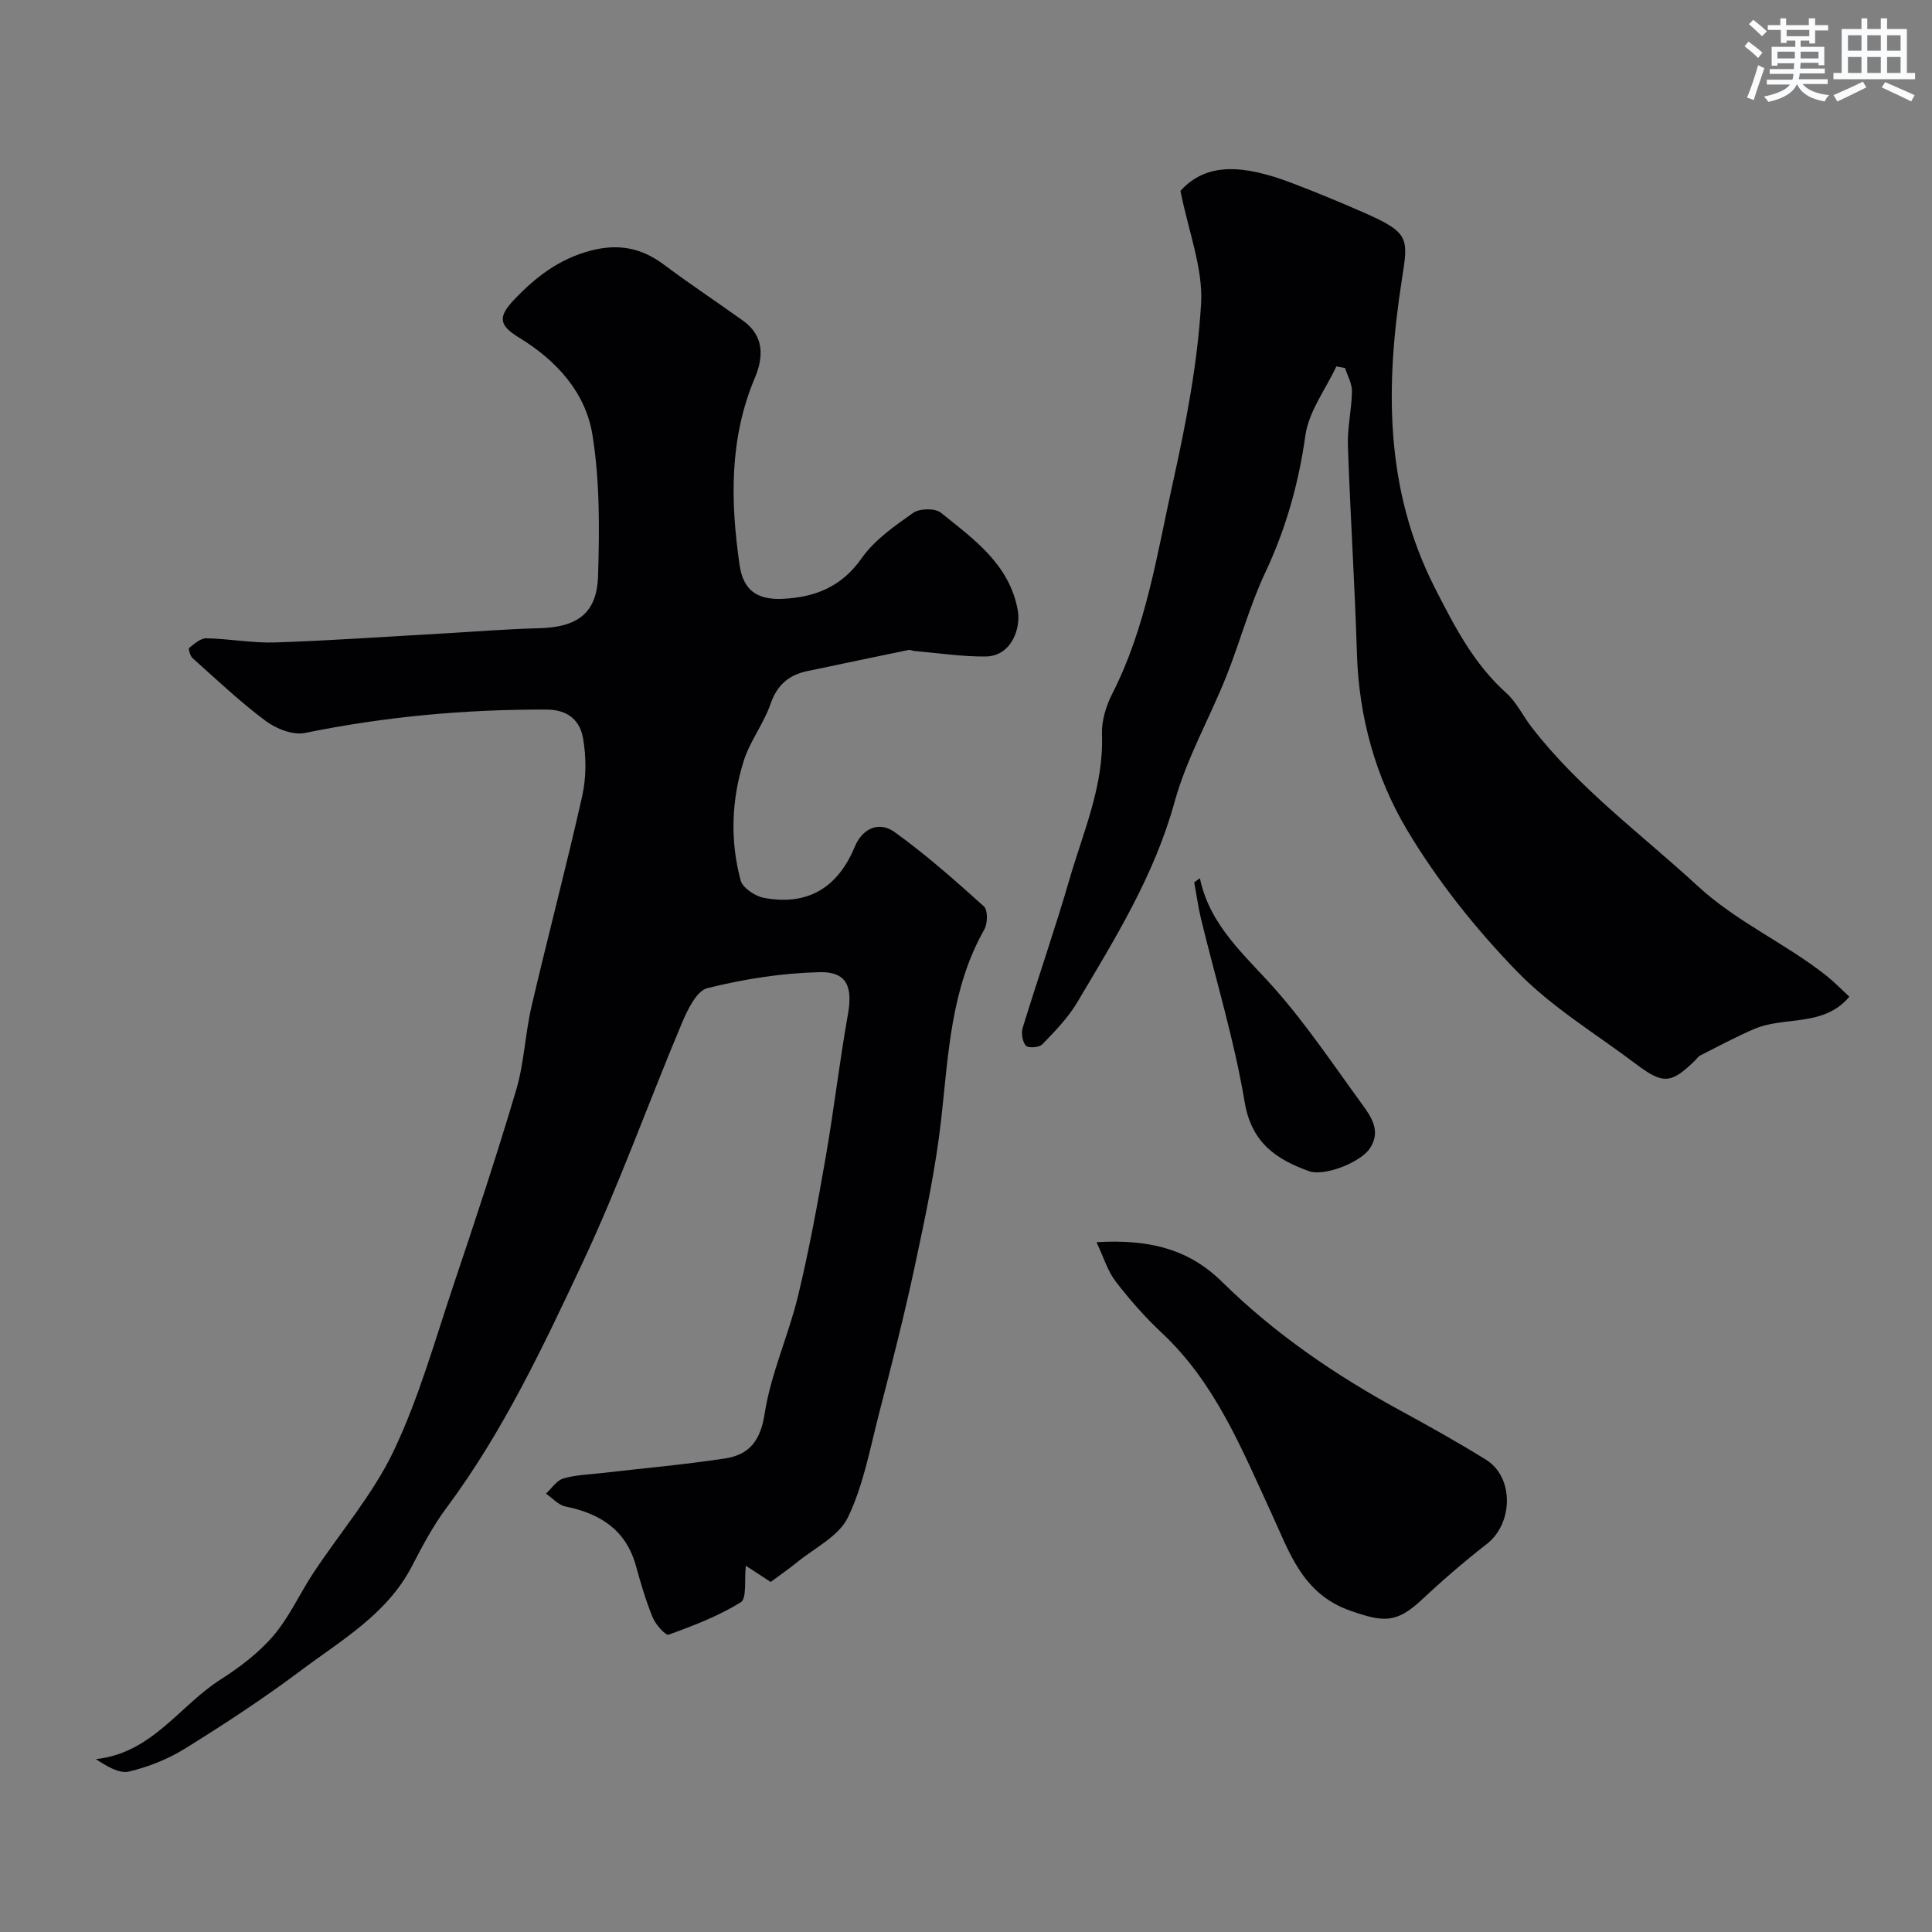
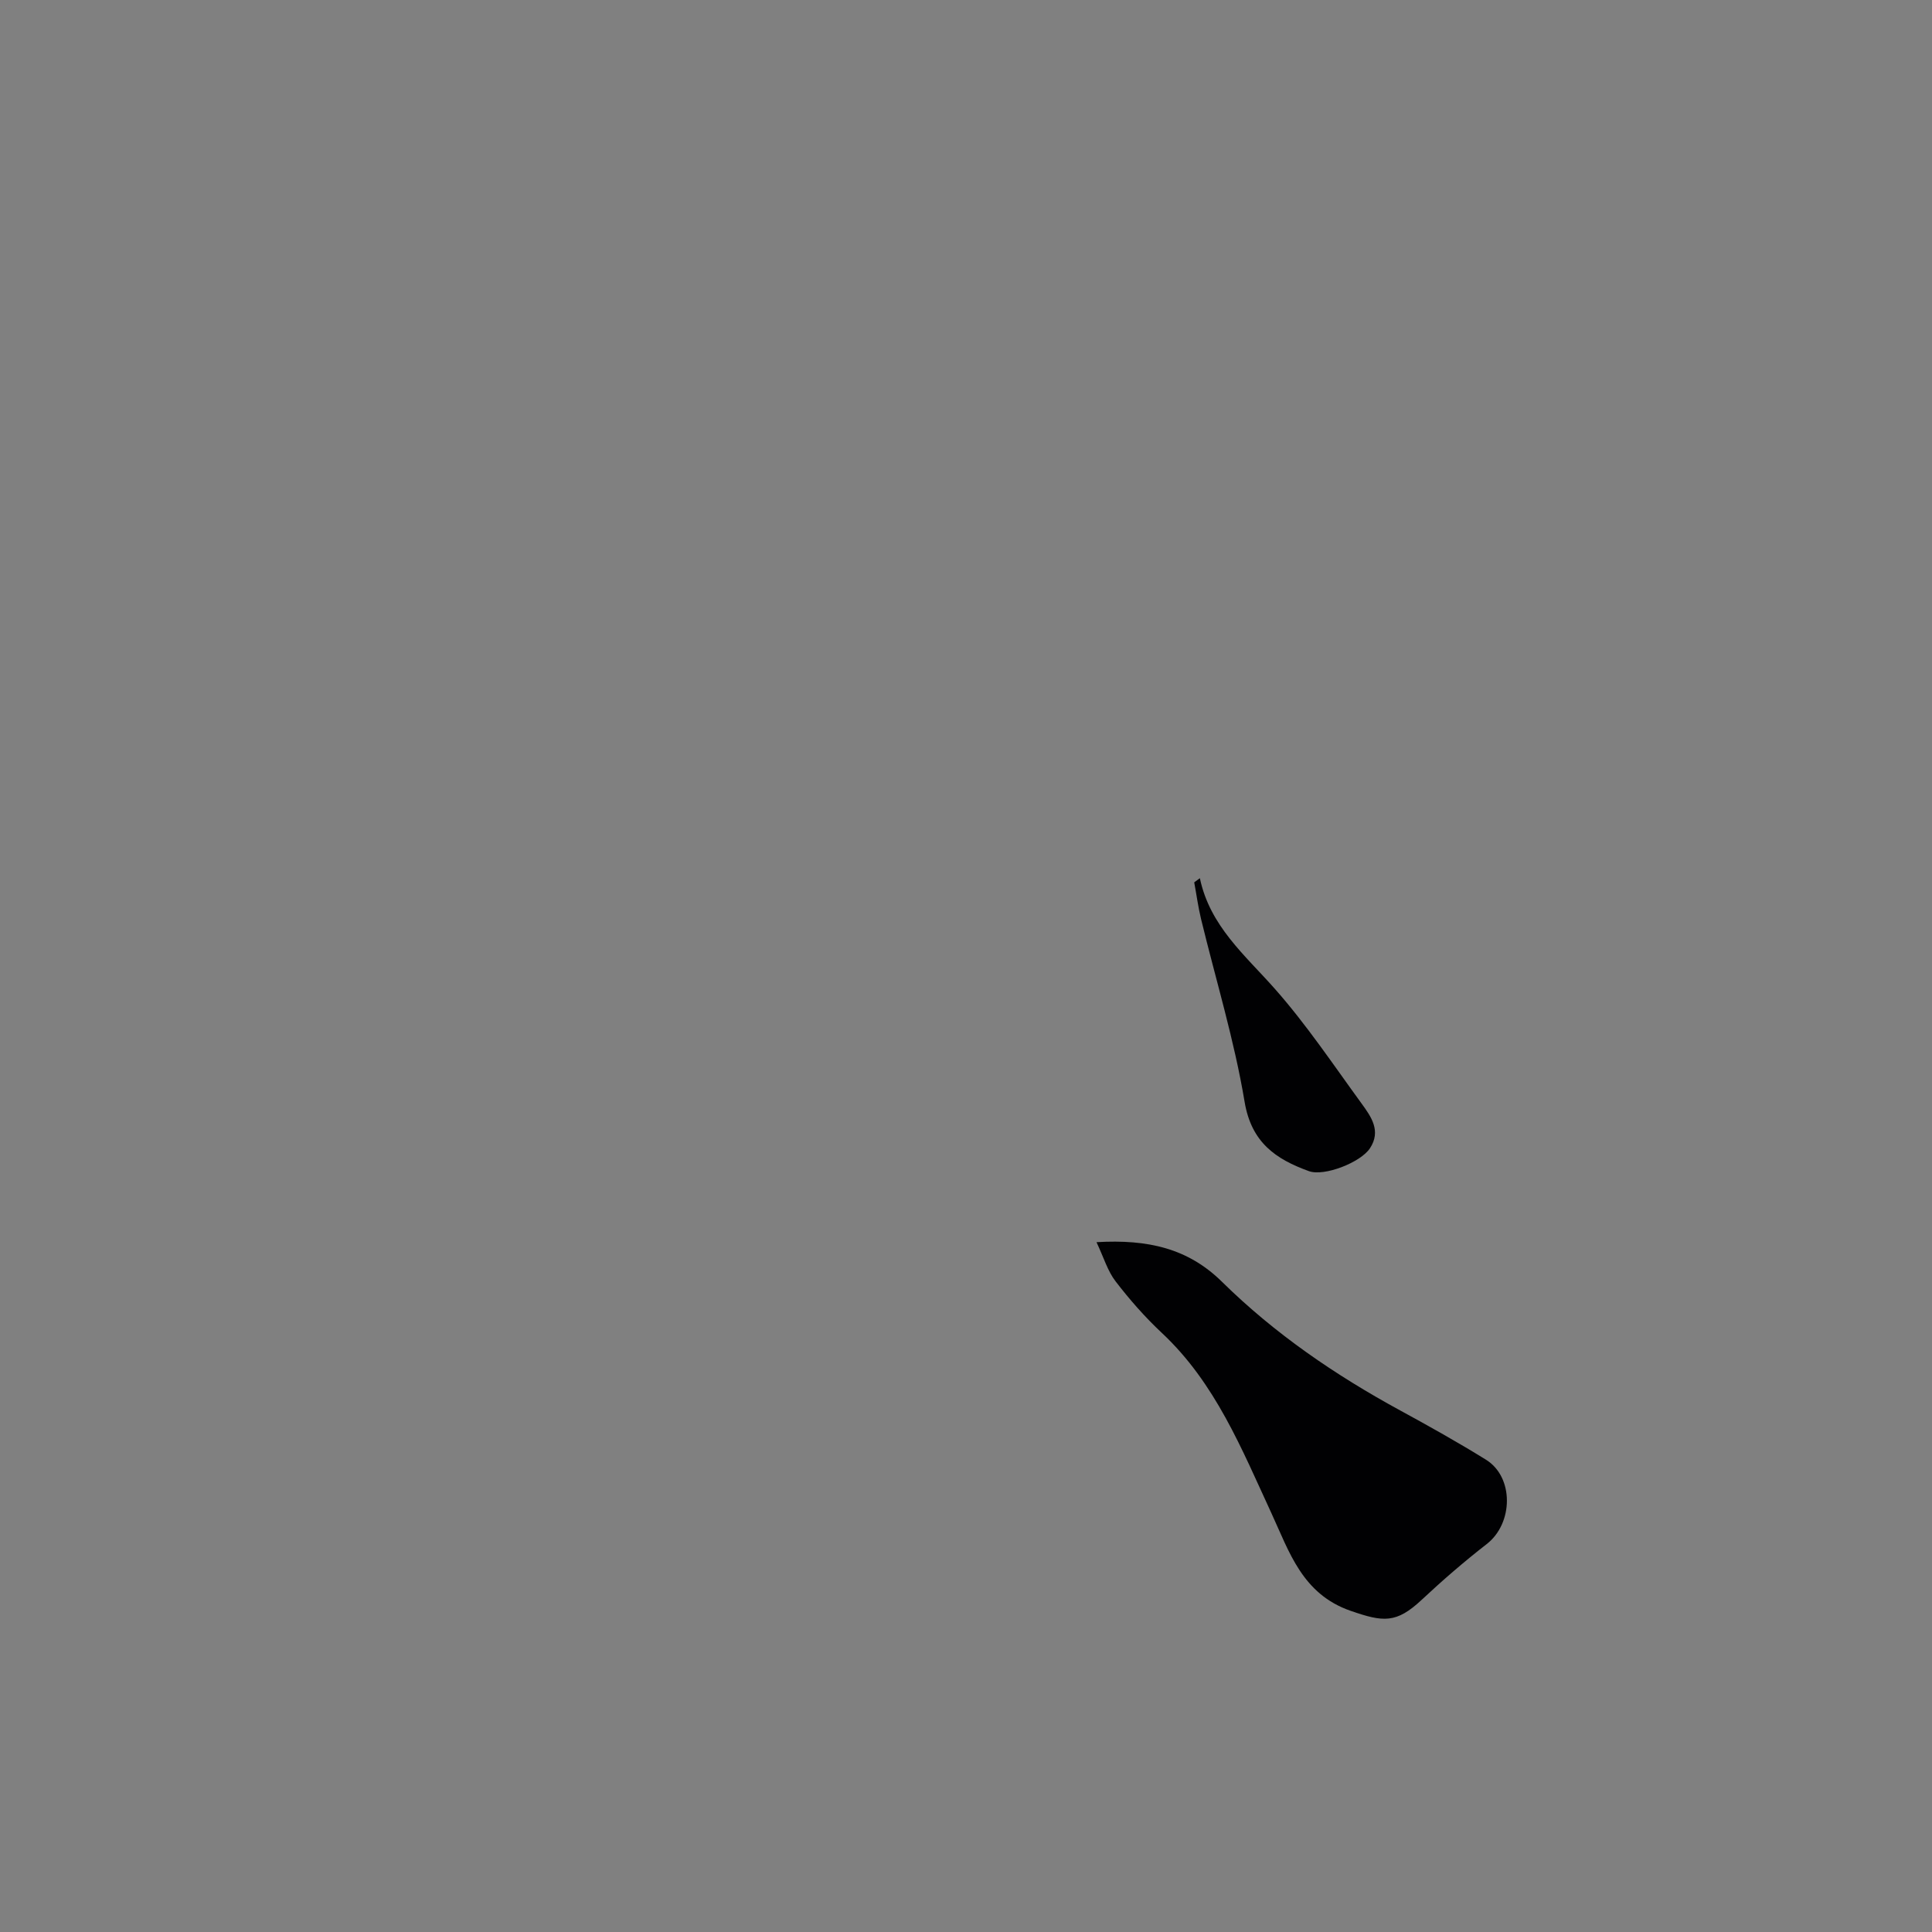
<svg xmlns="http://www.w3.org/2000/svg" enable-background="new 0 0 400 400" viewBox="0 0 400 400">
  <rect x="0" y="0" width="400" height="400" fill="#808080" stroke="none" />
  <g fill="#010103">
-     <path d="m159.56 327.53c-1.67-1.09-3.47-2.27-5.14-3.36-.34 2.97.23 6.77-1.06 7.57-4.61 2.85-9.79 4.84-14.92 6.7-.62.23-2.7-2.08-3.3-3.55-1.42-3.45-2.47-7.06-3.47-10.67-2.06-7.49-7.42-10.86-14.6-12.32-1.47-.3-2.7-1.74-4.04-2.66 1.18-1.08 2.19-2.7 3.57-3.12 2.46-.75 5.13-.81 7.72-1.11 8.61-1 17.26-1.75 25.82-3.06 4.96-.76 7.31-3.63 8.18-9.29 1.28-8.28 4.93-16.16 6.91-24.37 2.29-9.48 4.05-19.1 5.72-28.71 1.71-9.82 2.85-19.74 4.6-29.55 1.02-5.7-.19-8.89-5.86-8.75-7.78.18-15.66 1.42-23.22 3.3-2.26.56-4.15 4.53-5.32 7.32-6.93 16.47-12.94 33.36-20.53 49.52-8.21 17.48-16.49 35.04-28.13 50.69-2.81 3.77-5.06 8-7.23 12.2-5.14 9.9-14.57 15.25-22.98 21.56-7.69 5.77-15.76 11.05-23.93 16.13-3.53 2.2-7.61 3.82-11.65 4.78-2.04.48-4.57-1.1-6.86-2.57 11.63-1.24 17.32-11.07 25.8-16.47 3.99-2.54 7.92-5.52 10.96-9.08 3.3-3.86 5.43-8.69 8.26-12.97 5.57-8.44 12.35-16.27 16.65-25.3 5.22-10.96 8.52-22.84 12.41-34.41 4.5-13.39 8.95-26.81 12.96-40.35 1.65-5.58 1.84-11.58 3.17-17.28 3.39-14.54 7.22-28.97 10.49-43.54.85-3.81.85-8.03.19-11.88-.63-3.65-2.96-6-7.59-6.02-16.85-.06-33.47 1.46-49.98 4.84-2.49.51-5.98-.86-8.16-2.49-5.32-3.97-10.17-8.57-15.13-13-.51-.45-.92-1.95-.71-2.12 1.07-.85 2.38-2.02 3.58-1.99 4.76.1 9.54 1.02 14.28.86 11.59-.39 23.16-1.21 34.74-1.86 6.6-.37 13.19-.92 19.79-1.08 7.93-.19 12.03-3.04 12.27-10.79.3-9.74.38-19.67-1.16-29.24-1.41-8.77-7.43-15.4-15.13-20.1-4.28-2.61-4.49-4.31-1.06-7.92 4.46-4.69 9.33-8.44 15.87-10.14 5.78-1.5 10.52-.54 15.17 2.95 5.35 4.01 10.93 7.69 16.36 11.59 4.38 3.15 4.22 7.54 2.42 11.8-5.33 12.6-5.06 25.62-3.17 38.74.74 5.18 3.56 7.28 8.96 7.02 6.61-.32 12.14-2.45 16.29-8.37 2.66-3.8 6.81-6.69 10.68-9.42 1.33-.94 4.55-1.01 5.75-.04 6.82 5.49 14.22 10.68 15.93 20.26.64 3.63-1.27 9.46-6.71 9.51-4.89.04-9.8-.72-14.69-1.14-.42-.04-.87-.28-1.26-.2-6.99 1.44-13.98 2.9-20.96 4.37-3.83.81-6.23 2.89-7.58 6.8-1.41 4.08-4.26 7.68-5.55 11.78-2.55 8.1-2.85 16.51-.64 24.74.42 1.57 3 3.28 4.83 3.62 9.04 1.69 15.27-2.08 18.79-10.56 1.61-3.88 5.06-5.35 8.24-3.07 6.51 4.67 12.54 10.03 18.51 15.4.83.75.79 3.52.09 4.76-6.95 12.26-7.43 25.85-8.94 39.35-1.14 10.17-3.3 20.25-5.44 30.28-2.2 10.31-4.82 20.54-7.46 30.76-1.86 7.22-3.22 14.75-6.42 21.37-1.88 3.89-6.89 6.3-10.55 9.3-1.77 1.43-3.67 2.74-5.43 4.05z" />
-     <path d="m382.89 206.36c-5.36 6.35-13.35 3.98-19.67 6.67-3.83 1.63-7.5 3.63-11.22 5.5-.42.21-.71.7-1.07 1.04-4.91 4.81-6.61 4.96-12.12.8-8.34-6.3-17.53-11.81-24.72-19.23-8.6-8.87-16.51-18.79-22.82-29.38-6.48-10.9-9.93-23.33-10.33-36.37-.44-14.37-1.38-28.72-1.87-43.09-.13-3.75.78-7.52.84-11.29.02-1.6-.93-3.21-1.43-4.82-.6-.11-1.2-.22-1.8-.33-2.22 4.74-5.71 9.31-6.41 14.27-1.4 9.99-4.04 19.34-8.33 28.46-3.24 6.88-5.21 14.33-8.04 21.42-3.49 8.74-8.26 17.08-10.73 26.07-4.18 15.19-12.3 28.23-20.16 41.48-1.9 3.2-4.61 5.97-7.22 8.67-.63.66-2.94.81-3.4.27-.72-.84-.99-2.62-.64-3.75 3.15-10.26 6.69-20.41 9.68-30.72 2.85-9.83 7.12-19.33 6.72-29.97-.1-2.8.84-5.91 2.14-8.45 7-13.71 9.24-28.78 12.5-43.5 2.72-12.24 5.13-24.7 5.88-37.17.44-7.4-2.61-15.01-4.27-23.42 5.43-6.03 13.15-5.4 23.12-1.61 4.99 1.9 9.93 3.95 14.82 6.09 9.59 4.21 9.23 5.34 7.91 13.83-3.4 21.81-3.66 43.3 6.82 63.88 4.08 8 8.03 15.7 14.8 21.78 2.14 1.92 3.44 4.74 5.23 7.06 9.82 12.71 22.73 22.14 34.41 32.91 8.16 7.51 18.19 11.85 26.68 18.59 1.67 1.34 3.16 2.89 4.7 4.31z" />
    <path d="m227.02 257.18c10.68-.63 18.97 1.29 25.99 8.21 10.89 10.73 23.43 19.3 36.85 26.61 6.01 3.27 11.99 6.62 17.8 10.22 5.83 3.62 5.66 13.19.15 17.46-4.66 3.62-9.14 7.5-13.45 11.53-5.29 4.95-7.96 4.64-14.74 2.29-10-3.47-12.69-12.21-16.36-20.15-6.18-13.36-11.63-27.02-22.72-37.39-3.48-3.26-6.67-6.89-9.57-10.67-1.65-2.14-2.45-4.93-3.95-8.11z" />
    <path d="m248.42 181.82c2.09 9.93 9.35 15.92 15.51 22.89 6.57 7.43 12.13 15.75 17.99 23.79 1.97 2.71 4.07 5.65 1.72 9.23-1.95 2.96-9.49 5.89-12.65 4.74-6.85-2.48-11.9-5.91-13.31-14.36-2.13-12.76-5.96-25.24-9.02-37.86-.6-2.49-.94-5.05-1.41-7.57.4-.28.79-.57 1.17-.86z" />
  </g>
-   <path d="m361.2 9.6.8-1c.9.7 1.9 1.4 2.9 2.3l-.9 1.1c-1-1-2-1.8-2.8-2.4zm.5 10.6c.9-2.1 1.6-4.3 2.3-6.7.4.2.8.4 1.3.6-.7 2.1-1.5 4.3-2.2 6.6zm.4-15.2.9-.9c1 .8 2 1.6 2.8 2.4l-1 1c-.9-.9-1.8-1.7-2.7-2.5zm12.5-1.2h1.2v1.4h2.7v1.1h-2.7v2.7h-1.2v-.6h-1.8v1.3h4.9v3.8h-1.2v-.5h-3.7c0 .4-.1.9-.1 1.2h5.1v1h-5.2c0 .5-.1.9-.2 1.2h6v1h-5.2c1.1 1.3 2.9 2 5.5 2.3-.4.4-.7.8-.9 1.3-2.9-.5-4.8-1.6-5.7-3.5h-.1c-.8 1.7-2.7 2.9-5.9 3.6-.2-.4-.6-.8-.9-1.1 2.8-.6 4.6-1.4 5.4-2.5h-4.8v-1h5.3c.1-.3.2-.7.2-1.2h-4.9v-1h5c0-.4 0-.8.1-1.2h-3.5v.5h-1.2v-3.9h4.9v-1.3h-1.8v.5h-1.2v-2.7h-2.7v-1h2.6v-1.4h1.2v1.4h4.7v-1.4zm-6.6 8.3h3.6c0-.4 0-.9 0-1.4h-3.6zm1.9-4.6h4.7v-1.3h-4.7zm6.6 3.2h-3.7v1.4h3.7z" fill="#fafbfc" />
-   <path d="m385.3 3.8h1.3v2.2h2.8v-2.2h1.3v2.2h4.1v9.1h1.7v1.3h-16.9v-1.3h1.7v-9.1h4.1v-2.2zm.4 13.1.7 1.2c-1.8.9-3.8 1.9-6 2.9-.2-.4-.5-.8-.8-1.3 2.3-1 4.3-1.9 6.1-2.8zm-3.1-6.4h2.8v-3.2h-2.8zm0 4.6h2.8v-3.3h-2.8zm4-4.6h2.8v-3.2h-2.8zm0 4.6h2.8v-3.3h-2.8zm3.7 1.9c2.1.9 4.1 1.8 6.1 2.7l-.7 1.3c-2.2-1.1-4.2-2-6.1-2.9zm3.2-9.7h-2.8v3.2h2.8zm-2.8 7.8h2.8v-3.3h-2.8z" fill="#fafbfc" />
</svg>